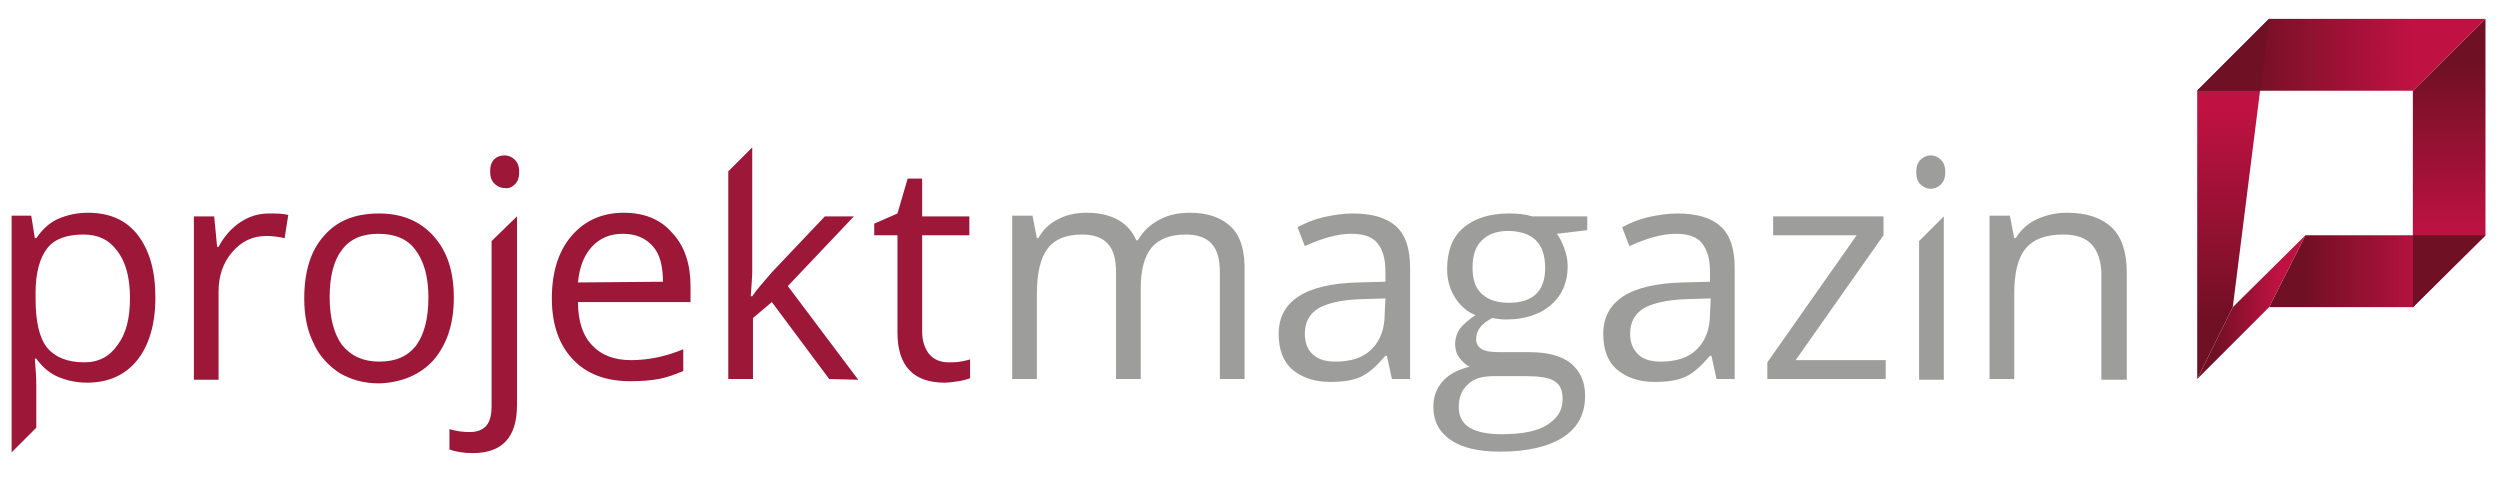
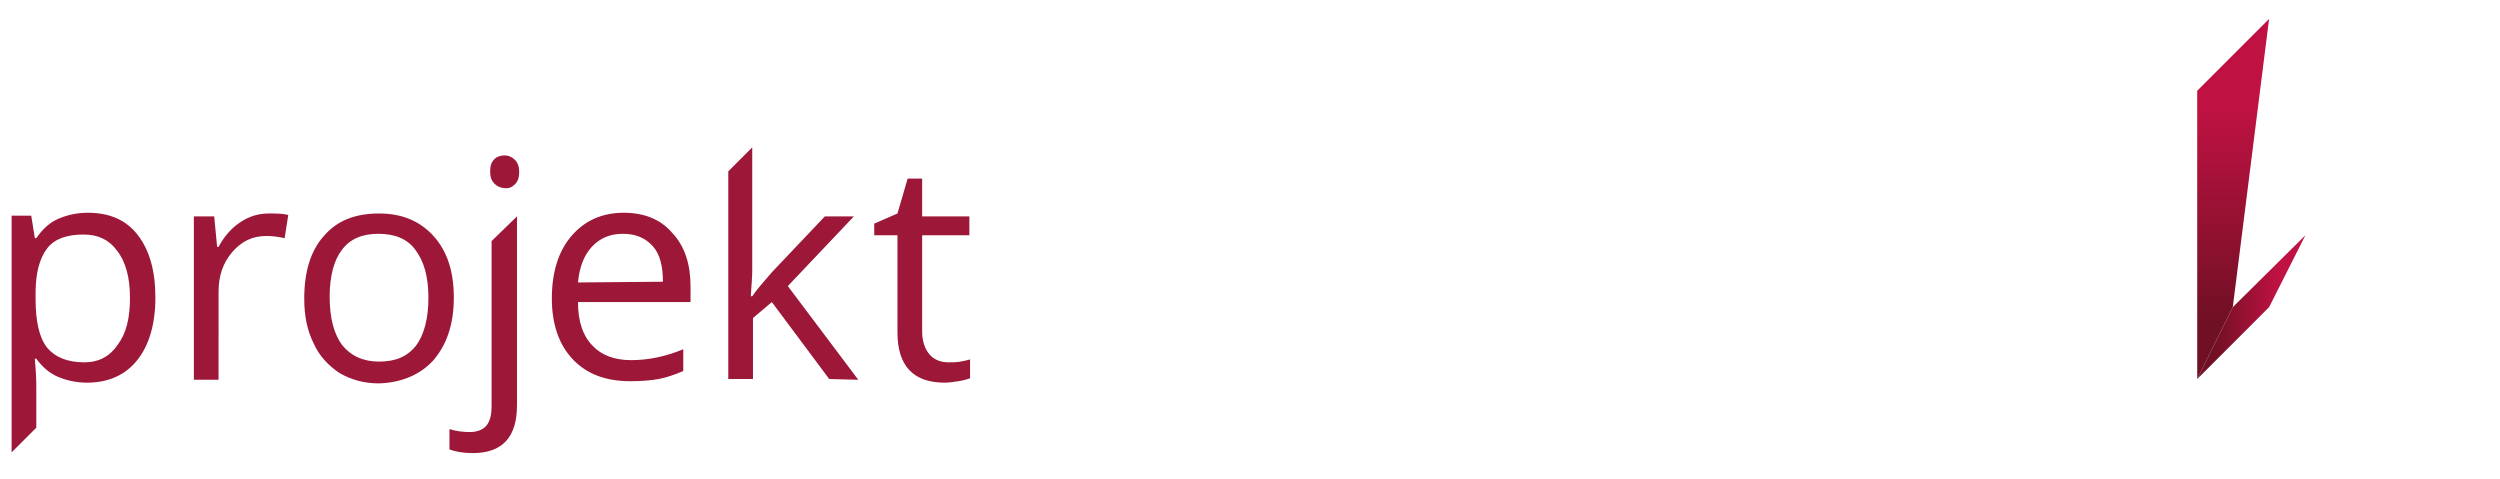
<svg xmlns="http://www.w3.org/2000/svg" viewBox="0 0 344.3 66">
-   <path d="M292.9 52.3V37.6c0-2.9-.7-5-2.1-6.3-1.4-1.3-3.4-2-6.1-2-1.5 0-2.9.3-4.2.9s-2.2 1.5-2.9 2.6h-.2l-.6-3.1H274v22.5h3.4V40.5c0-2.9.5-5 1.6-6.3s2.8-1.9 5.2-1.9c1.8 0 3.1.5 3.9 1.4s1.3 2.3 1.3 4.1v14.5h3.5zm-54-15.4c0-2.6-.6-4.5-1.9-5.7-1.3-1.2-3.3-1.8-6-1.8-1.3 0-2.6.2-4 .5-1.3.3-2.5.8-3.6 1.4l1 2.6c2.4-1.1 4.5-1.7 6.4-1.7 1.7 0 2.9.4 3.6 1.3s1.1 2.1 1.1 3.9v1.4l-3.8.1c-7.3.2-10.9 2.6-10.9 7.1 0 2.1.6 3.8 1.9 4.9 1.3 1.1 3 1.7 5.2 1.7 1.7 0 3.1-.2 4.2-.7 1.1-.5 2.2-1.5 3.4-2.9h.2l.7 3.2h2.5V36.9zm-3.4 6.3c0 2.1-.6 3.7-1.8 4.9s-2.9 1.7-5 1.7c-1.3 0-2.4-.3-3.1-1s-1.1-1.6-1.1-2.8c0-1.6.6-2.7 1.8-3.5 1.2-.7 3.1-1.2 5.9-1.3l3.4-.1-.1 2.1zm-16.7-13.4H211c-.9-.3-2-.4-3.2-.4-2.7 0-4.8.7-6.3 2s-2.2 3.2-2.2 5.7c0 1.5.4 2.8 1.1 3.9.7 1.1 1.7 2 2.8 2.4-.9.6-1.6 1.2-2.1 1.8-.4.6-.7 1.3-.7 2.2 0 .7.2 1.4.6 1.9.4.5.9 1 1.4 1.2-1.6.4-2.8 1-3.7 2s-1.3 2.2-1.3 3.5c0 2 .8 3.5 2.4 4.6 1.6 1.1 3.9 1.6 6.8 1.6 3.8 0 6.7-.7 8.7-2s3-3.2 3-5.7c0-2-.7-3.4-2-4.5-1.3-1-3.2-1.5-5.6-1.5h-4c-1.2 0-2.1-.1-2.6-.4-.5-.3-.8-.7-.8-1.4 0-1.2.7-2.1 2.2-2.9.6.1 1.2.2 1.9.2 2.6 0 4.7-.7 6.2-2s2.3-3.1 2.3-5.3c0-1-.2-1.8-.5-2.6s-.6-1.4-1-1.9l4.2-.5v-1.9h.2zm-13 22h4.1c2.1 0 3.5.2 4.2.7.8.5 1.1 1.3 1.1 2.5 0 1.5-.7 2.6-2.1 3.5-1.4.9-3.5 1.3-6.3 1.3-1.9 0-3.4-.3-4.4-.9s-1.5-1.6-1.5-2.8c0-1.4.4-2.4 1.3-3.2.8-.8 2-1.1 3.6-1.1zm7-14.9c0 3.2-1.7 4.8-5 4.8-1.6 0-2.8-.4-3.7-1.2s-1.3-2-1.3-3.6c0-1.7.4-3 1.3-3.8.9-.9 2.1-1.3 3.7-1.3 3.3.1 5 1.7 5 5.1zm-22 .5v1.4l-3.8.1c-7.3.2-10.9 2.6-10.9 7.1 0 2.1.6 3.8 1.9 4.9 1.3 1.1 3 1.7 5.2 1.7 1.7 0 3.1-.2 4.2-.7 1.1-.5 2.2-1.5 3.4-2.9h.2l.7 3.2h2.5V36.9c0-2.6-.6-4.5-1.9-5.7-1.3-1.2-3.3-1.8-6-1.8-1.3 0-2.6.2-4 .5-1.3.3-2.5.8-3.6 1.4l1 2.6c2.4-1.1 4.5-1.7 6.4-1.7 1.7 0 2.9.4 3.6 1.3.7.8 1.1 2.1 1.1 3.9zm-.1 5.8c0 2.1-.6 3.7-1.8 4.9s-2.9 1.7-5 1.7c-1.3 0-2.4-.3-3.1-1-.7-.6-1.1-1.6-1.1-2.8 0-1.6.6-2.7 1.8-3.5 1.2-.7 3.1-1.2 5.9-1.3l3.4-.1-.1 2.1zm-21.1-11.9c-1.3-1.3-3.2-2-5.7-2-1.6 0-3.1.3-4.3 1-1.3.7-2.2 1.6-2.9 2.8h-.2c-1.1-2.5-3.4-3.8-6.9-3.8-1.4 0-2.8.3-3.9.9-1.2.6-2.1 1.5-2.7 2.6h-.2l-.6-3.1h-2.8v22.5h3.4V40.5c0-2.9.5-5 1.5-6.3s2.6-1.9 4.7-1.9c1.6 0 2.8.4 3.6 1.3.8.9 1.1 2.2 1.1 4v14.6h3.4V39.7c0-2.5.5-4.4 1.5-5.6 1-1.2 2.6-1.8 4.7-1.8 1.6 0 2.8.4 3.6 1.3.8.9 1.1 2.2 1.1 4v14.6h3.4V37.6c.1-2.9-.5-5-1.8-6.3zm86.1 1.1l-12.3 17.5v2.3h16.3v-2.6h-12.4l12.1-17.2v-2.6h-15.2v2.6h11.5zm8.8-10.4c-.4.4-.6.9-.6 1.7 0 .8.2 1.3.6 1.7.4.4.9.6 1.4.6s1-.2 1.4-.6c.4-.4.6-.9.6-1.7 0-.8-.2-1.3-.6-1.7-.4-.4-.9-.6-1.4-.6s-1 .2-1.4.6zm3.2 7.8l-3.4 3.4v19.1h3.4V29.8z" fill="#9d9d9c" />
  <path d="M132 52.5c.7-.1 1.3-.3 1.6-.4v-2.6c-.3.1-.8.2-1.3.3-.6.1-1.1.1-1.7.1-1.1 0-2-.4-2.6-1.1-.6-.7-1-1.8-1-3.1V32.4h6.5v-2.6H127v-5.2h-2l-1.4 4.8-3.2 1.4v1.6h3.2v13.4c0 4.6 2.2 6.9 6.5 6.9.6 0 1.2-.1 1.9-.2zm-13.8-.2l-9.7-12.9 9.1-9.6h-4l-7.3 7.7c-1.2 1.4-2.1 2.4-2.7 3.3h-.2c.1-1.6.2-2.7.2-3.5v-17l-3.3 3.3v28.6h3.4v-8.4l2.6-2.2 7.9 10.6 4 .1zM79.6 41.6h15.5v-2.2c0-3-.8-5.5-2.5-7.3-1.6-1.9-3.9-2.8-6.7-2.8-3 0-5.4 1.1-7.2 3.2-1.8 2.1-2.7 5-2.7 8.6s1 6.4 2.9 8.4 4.5 3 7.9 3c1.5 0 2.8-.1 3.9-.3s2.2-.6 3.4-1.1v-3c-2.4 1-4.8 1.5-7.2 1.5-2.3 0-4.1-.7-5.3-2-1.3-1.3-2-3.3-2-6zm0-2.7c.2-2.1.8-3.7 1.9-4.9s2.5-1.8 4.3-1.8 3.1.6 4.1 1.7c1 1.1 1.4 2.8 1.4 4.9l-11.7.1zm-8.7-13.5c.4-.4.6-.9.6-1.7 0-.8-.2-1.3-.6-1.7-.4-.4-.9-.6-1.4-.6-.6 0-1.1.2-1.4.5-.4.4-.6.9-.6 1.7 0 .8.2 1.3.6 1.7.4.4.9.6 1.4.6.5.1 1-.1 1.4-.5zm-3.2 30.5c0 1.2-.2 2.1-.7 2.7s-1.3.9-2.3.9c-.9 0-1.8-.1-2.8-.4v2.8c.8.3 1.9.5 3.2.5 4.1 0 6.1-2.2 6.1-6.6v-26l-3.5 3.4v22.7zm-8-6.3c1.8-2.1 2.8-4.9 2.8-8.6 0-3.6-.9-6.4-2.8-8.5s-4.4-3.1-7.5-3.1c-3.3 0-5.8 1-7.6 3.1-1.8 2-2.7 4.9-2.7 8.6 0 2.4.4 4.4 1.3 6.2.8 1.8 2.1 3.1 3.6 4.1 1.6.9 3.3 1.4 5.4 1.4 3.1-.1 5.7-1.2 7.5-3.2zM59 41c0 2.9-.6 5.1-1.7 6.6-1.2 1.5-2.8 2.2-5.1 2.2-2.2 0-3.9-.8-5.1-2.3-1.1-1.5-1.7-3.7-1.7-6.6 0-2.9.6-5.1 1.7-6.5 1.1-1.5 2.8-2.2 5-2.2 2.3 0 4 .7 5.1 2.2C58.4 36 59 38.1 59 41zm-19.8-8.2l.5-3.2c-.8-.2-1.7-.2-2.7-.2-1.4 0-2.7.4-3.9 1.2-1.2.8-2.2 1.9-3 3.4h-.2l-.4-4.2h-2.8v22.5h3.4V40.2c0-2.2.6-4 1.9-5.5 1.3-1.5 2.8-2.2 4.7-2.2.8 0 1.6.1 2.5.3zM18.9 49.6c1.6-2 2.5-4.9 2.5-8.6 0-3.7-.8-6.5-2.4-8.6s-3.9-3.1-6.9-3.1c-1.5 0-2.8.3-4 .8S5.9 31.5 5 32.8h-.2l-.5-3.1H1.6v32.6L5 58.9v-5.8c0-1.2-.1-2.4-.2-3.7H5c.8 1.1 1.8 2 3 2.5s2.5.8 4 .8c3 0 5.3-1.1 6.9-3.1zm-1-8.6c0 2.8-.5 4.9-1.7 6.5-1.1 1.6-2.6 2.4-4.6 2.4-2.3 0-4-.7-5.1-2-1.1-1.4-1.6-3.6-1.6-6.8v-.8c0-2.8.6-4.8 1.6-6.1s2.7-1.9 5-1.9c2 0 3.5.7 4.6 2.2 1.2 1.5 1.8 3.7 1.8 6.5z" fill="#9c1738" />
  <linearGradient id="a" gradientUnits="userSpaceOnUse" x1="312.467" y1="30.017" x2="342.231" y2="30.017" gradientTransform="matrix(1 0 0 -1 0 67.333)">
    <stop offset="0" stop-color="#6f1024" />
    <stop offset=".15" stop-color="#6f1024" />
    <stop offset=".75" stop-color="#bf1242" />
    <stop offset="1" stop-color="#bf1242" />
  </linearGradient>
-   <path d="M317.5 32.4l-5 9.9h19.8l10-9.9h-24.8z" fill="url(#a)" />
  <linearGradient id="b" gradientUnits="userSpaceOnUse" x1="307.517" y1="15.167" x2="307.517" y2="64.767" gradientTransform="matrix(1 0 0 -1 0 67.333)">
    <stop offset="0" stop-color="#6f1024" />
    <stop offset=".15" stop-color="#6f1024" />
    <stop offset=".75" stop-color="#bf1242" />
    <stop offset="1" stop-color="#bf1242" />
  </linearGradient>
  <path d="M312.5 2.6l-9.9 9.9v39.7l4.9-9.9 5-39.7z" fill="url(#b)" />
  <linearGradient id="c" gradientUnits="userSpaceOnUse" x1="337.267" y1="64.767" x2="337.267" y2="25.067" gradientTransform="matrix(1 0 0 -1 0 67.333)">
    <stop offset="0" stop-color="#6f1024" />
    <stop offset=".15" stop-color="#6f1024" />
    <stop offset=".75" stop-color="#bf1242" />
    <stop offset="1" stop-color="#bf1242" />
  </linearGradient>
-   <path d="M342.3 2.6l-10 9.9v29.8l10-9.9V2.6z" fill="url(#c)" />
  <linearGradient id="d" gradientUnits="userSpaceOnUse" x1="302.567" y1="59.817" x2="342.267" y2="59.817" gradientTransform="matrix(1 0 0 -1 0 67.333)">
    <stop offset="0" stop-color="#6f1024" />
    <stop offset=".15" stop-color="#6f1024" />
    <stop offset=".75" stop-color="#bf1242" />
    <stop offset="1" stop-color="#bf1242" />
  </linearGradient>
-   <path d="M342.3 2.6l-10 9.9h-29.7l9.9-9.9h29.8z" fill="url(#d)" />
-   <path d="M332.3 32.4v9.9l10-9.9h-10zm-21-19.9l1.2-9.9-9.9 9.9h8.7z" fill="#6f1024" />
  <linearGradient id="e" gradientUnits="userSpaceOnUse" x1="302.543" y1="25.067" x2="317.425" y2="25.067" gradientTransform="matrix(1 0 0 -1 0 67.333)">
    <stop offset="0" stop-color="#6f1024" />
    <stop offset=".15" stop-color="#6f1024" />
    <stop offset=".75" stop-color="#bf1242" />
    <stop offset="1" stop-color="#bf1242" />
  </linearGradient>
  <path d="M317.5 32.4l-5 9.9-9.9 9.9 4.9-9.9 10-9.9z" fill="url(#e)" />
</svg>